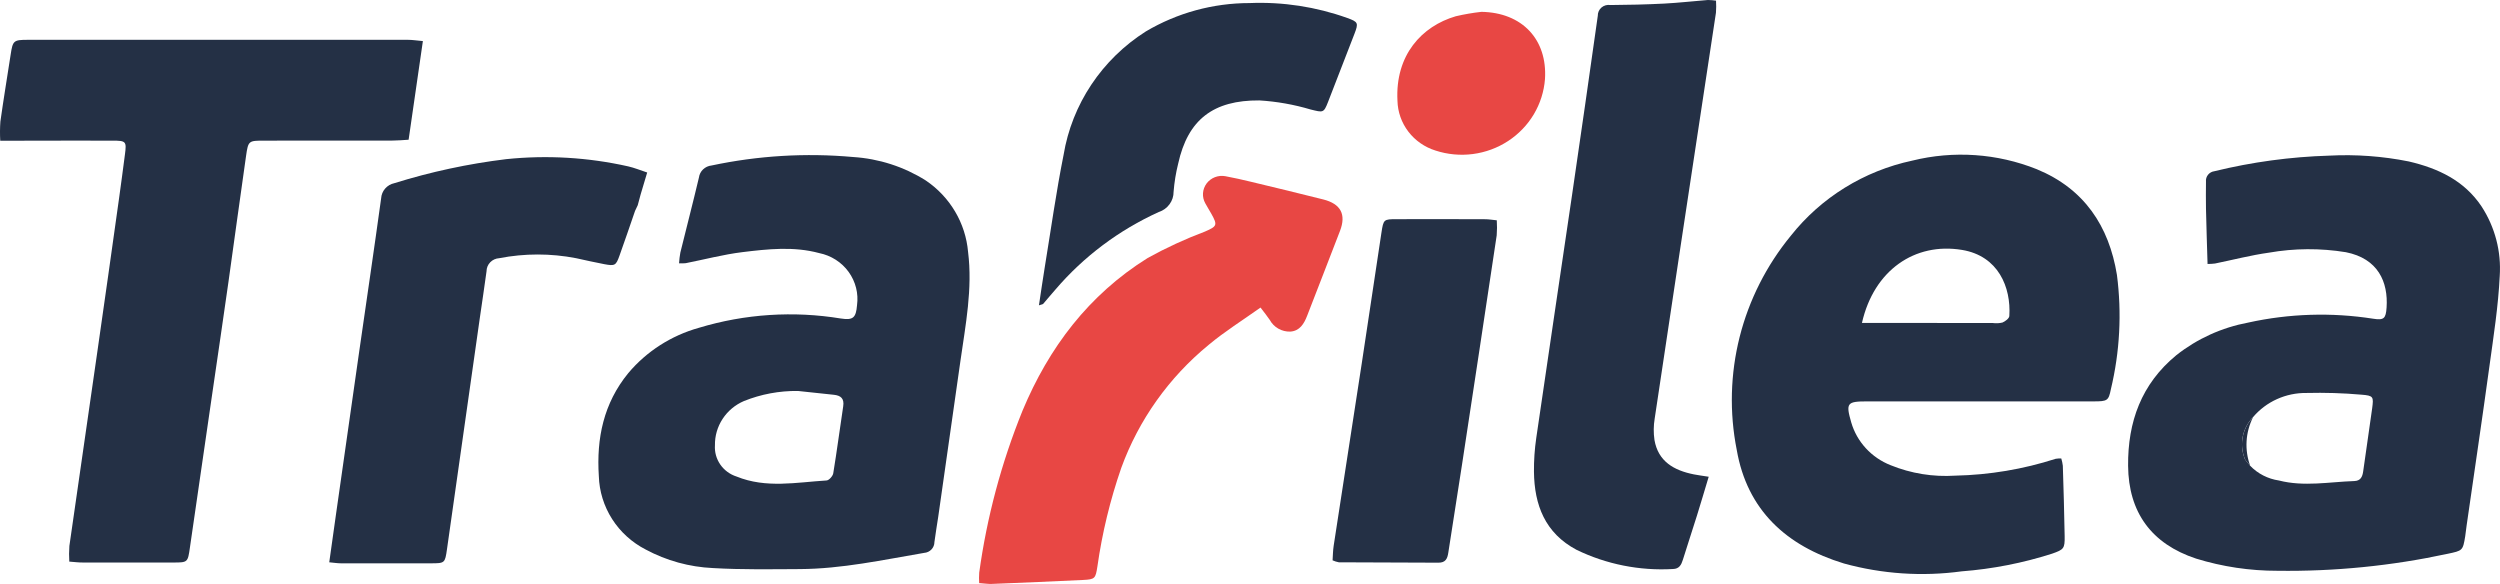
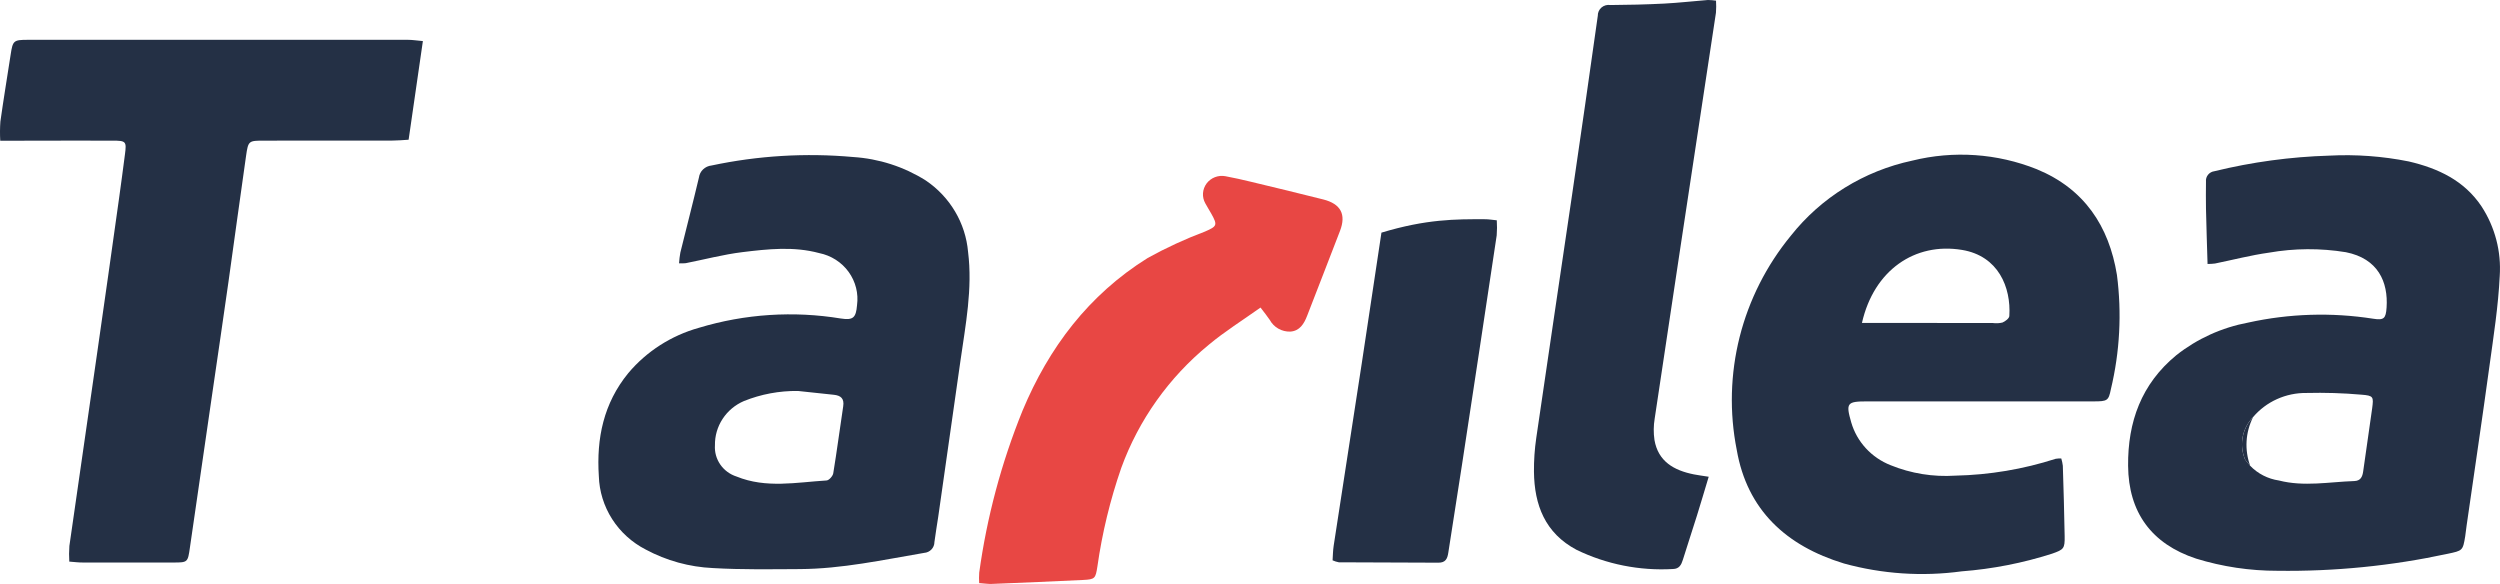
<svg xmlns="http://www.w3.org/2000/svg" width="137" height="32" viewBox="0 0 137 32" fill="none">
  <path d="M112.958 25.124C112.998 25.254 113.026 25.388 113.043 25.523C113.082 26.808 113.123 28.093 113.143 29.378C113.155 30.062 113.096 30.116 112.454 30.341C110.846 30.856 109.181 31.181 107.495 31.31C105.339 31.603 103.144 31.456 101.048 30.879C97.871 29.911 95.743 27.938 95.173 24.652C94.767 22.603 94.822 20.491 95.333 18.464C95.845 16.438 96.802 14.545 98.137 12.919C99.794 10.825 102.148 9.368 104.789 8.803C107.058 8.241 109.45 8.406 111.616 9.273C114.221 10.345 115.573 12.394 116.008 15.065C116.28 17.157 116.167 19.279 115.676 21.331C115.55 21.959 115.485 21.996 114.731 21.996C110.592 21.999 106.453 21.999 102.313 21.996C101.21 21.996 101.143 22.088 101.448 23.149C101.601 23.675 101.875 24.159 102.249 24.565C102.622 24.971 103.086 25.288 103.603 25.492C104.725 25.949 105.939 26.145 107.152 26.065C109.021 26.025 110.874 25.714 112.651 25.142C112.752 25.126 112.856 25.119 112.958 25.124ZM102.035 17.695H102.929C105.023 17.698 107.117 17.7 109.211 17.702C109.386 17.725 109.564 17.716 109.735 17.675C109.89 17.609 110.105 17.448 110.111 17.318C110.212 15.749 109.513 14.021 107.511 13.694C104.933 13.271 102.69 14.806 102.035 17.695Z" fill="#243045" />
  <path d="M120.974 14.466C120.943 13.408 120.909 12.424 120.888 11.44C120.877 10.945 120.885 10.45 120.888 9.955C120.873 9.819 120.914 9.683 121.001 9.575C121.088 9.468 121.214 9.399 121.353 9.382C123.41 8.879 125.516 8.593 127.635 8.529C129.097 8.452 130.564 8.559 131.999 8.847C133.619 9.225 135.041 9.896 135.988 11.311C136.728 12.448 137.077 13.787 136.985 15.132C136.906 16.777 136.648 18.416 136.423 20.052C136.024 22.969 135.59 25.881 135.171 28.795C135.143 28.991 135.124 29.189 135.094 29.384C134.965 30.18 134.95 30.176 134.121 30.35C131.064 31.009 127.94 31.321 124.81 31.279C123.295 31.282 121.789 31.057 120.344 30.611C117.898 29.803 116.64 28.071 116.62 25.524C116.6 23.122 117.343 21.045 119.261 19.466C120.405 18.561 121.76 17.946 123.204 17.677C125.449 17.182 127.77 17.11 130.043 17.465C130.639 17.56 130.743 17.458 130.785 16.854C130.879 15.454 130.321 14.17 128.554 13.821C127.157 13.593 125.731 13.602 124.337 13.846C123.343 13.985 122.366 14.241 121.381 14.441C121.246 14.457 121.11 14.466 120.974 14.466ZM123.31 25.526C123.729 25.959 124.283 26.243 124.885 26.331C126.259 26.683 127.638 26.408 129.015 26.362C129.364 26.35 129.463 26.126 129.504 25.819C129.658 24.669 129.842 23.522 129.995 22.371C130.079 21.739 130.066 21.679 129.404 21.628C128.403 21.54 127.398 21.51 126.394 21.535C125.836 21.528 125.284 21.643 124.777 21.872C124.271 22.1 123.823 22.438 123.467 22.858C123.186 23.148 122.993 23.508 122.908 23.899C122.824 24.29 122.852 24.696 122.988 25.072C123.031 25.239 123.2 25.375 123.31 25.526V25.526Z" fill="#243045" />
  <path d="M37.212 14.429C37.224 14.232 37.247 14.036 37.283 13.841C37.62 12.47 37.976 11.104 38.301 9.73C38.323 9.56 38.404 9.402 38.529 9.282C38.655 9.162 38.818 9.087 38.993 9.069C41.538 8.528 44.153 8.371 46.746 8.604C48.165 8.694 49.536 9.136 50.732 9.89C51.389 10.333 51.938 10.914 52.338 11.591C52.739 12.267 52.982 13.022 53.05 13.802C53.303 15.823 52.913 17.799 52.631 19.783C52.226 22.626 51.821 25.469 51.416 28.311C51.349 28.777 51.264 29.241 51.206 29.707C51.206 29.856 51.148 30 51.045 30.109C50.942 30.218 50.8 30.286 50.649 30.297C48.387 30.681 46.14 31.174 43.828 31.186C42.242 31.194 40.652 31.223 39.071 31.13C37.78 31.072 36.519 30.724 35.386 30.115C34.632 29.728 33.996 29.152 33.544 28.444C33.092 27.737 32.841 26.924 32.816 26.09C32.681 24.024 33.073 22.103 34.432 20.444C35.436 19.252 36.786 18.387 38.302 17.963C40.821 17.201 43.486 17.028 46.085 17.455C46.761 17.56 46.908 17.402 46.965 16.727C47.053 16.082 46.888 15.429 46.504 14.899C46.12 14.369 45.545 14.001 44.895 13.87C43.495 13.492 42.082 13.647 40.684 13.817C39.638 13.945 38.61 14.219 37.573 14.423C37.453 14.434 37.332 14.436 37.212 14.429ZM43.729 21.425C42.713 21.412 41.705 21.6 40.766 21.978C40.287 22.184 39.881 22.524 39.599 22.955C39.316 23.387 39.17 23.89 39.179 24.403C39.154 24.776 39.258 25.147 39.472 25.457C39.687 25.767 40 25.998 40.363 26.114C41.983 26.774 43.647 26.431 45.298 26.329C45.431 26.321 45.637 26.089 45.662 25.938C45.863 24.716 46.022 23.488 46.208 22.264C46.272 21.845 46.084 21.672 45.683 21.633C45.03 21.569 44.38 21.494 43.729 21.425Z" fill="#243045" />
  <path d="M3.797 30.776C3.78 30.491 3.781 30.204 3.802 29.919C4.308 26.367 4.827 22.815 5.336 19.263C5.736 16.473 6.132 13.681 6.522 10.887C6.636 10.079 6.741 9.269 6.847 8.46C6.941 7.748 6.91 7.708 6.16 7.707C4.443 7.702 2.726 7.709 1.011 7.711H0.014C-0.007 7.362 -0.004 7.011 0.021 6.662C0.193 5.438 0.395 4.217 0.583 2.997C0.701 2.225 0.738 2.182 1.535 2.182C8.475 2.18 15.416 2.18 22.356 2.182C22.598 2.182 22.839 2.222 23.174 2.251L22.392 7.657C22.066 7.676 21.797 7.703 21.529 7.703C19.182 7.707 16.834 7.708 14.487 7.707C13.626 7.707 13.604 7.707 13.484 8.543C13.152 10.844 12.845 13.149 12.519 15.452C12.231 17.485 11.931 19.517 11.635 21.549C11.228 24.365 10.819 27.18 10.409 29.995C10.291 30.818 10.294 30.826 9.491 30.826C7.851 30.831 6.21 30.831 4.57 30.826C4.325 30.831 4.08 30.796 3.797 30.776Z" fill="#243045" />
  <path d="M93.637 26.126C93.401 26.905 93.202 27.586 92.99 28.263C92.739 29.067 92.473 29.865 92.223 30.67C92.136 30.953 92.021 31.177 91.674 31.182C89.852 31.287 88.034 30.925 86.398 30.132C84.665 29.214 84.081 27.668 84.061 25.85C84.055 25.232 84.097 24.614 84.187 24.002C84.83 19.57 85.495 15.141 86.145 10.71C86.626 7.43 87.097 4.148 87.559 0.865C87.557 0.78 87.574 0.694 87.609 0.616C87.644 0.537 87.696 0.467 87.762 0.411C87.828 0.355 87.906 0.313 87.99 0.29C88.074 0.267 88.162 0.262 88.248 0.276C89.231 0.27 90.214 0.246 91.194 0.197C91.994 0.155 92.794 0.063 93.593 0C93.742 0.002 93.891 0.014 94.038 0.036C94.052 0.256 94.051 0.477 94.034 0.697C93.397 4.929 92.756 9.161 92.111 13.393C91.629 16.573 91.151 19.754 90.677 22.936C90.612 23.325 90.608 23.722 90.665 24.113C90.868 25.288 91.732 25.778 92.823 25.996C93.041 26.039 93.263 26.067 93.637 26.126Z" fill="#243045" />
-   <path d="M34.801 11.557C34.519 12.376 34.24 13.197 33.947 14.013C33.755 14.551 33.694 14.584 33.123 14.478C32.605 14.38 32.088 14.262 31.571 14.149C30.18 13.879 28.749 13.879 27.358 14.149C27.171 14.159 26.994 14.239 26.865 14.372C26.735 14.505 26.663 14.682 26.662 14.867C26.548 15.726 26.413 16.582 26.292 17.44C25.693 21.656 25.094 25.872 24.496 30.088C24.386 30.863 24.376 30.868 23.612 30.87C21.971 30.874 20.329 30.874 18.688 30.87C18.494 30.87 18.299 30.837 18.043 30.814C18.172 29.892 18.293 29.015 18.419 28.139C18.841 25.174 19.263 22.21 19.687 19.245C20.088 16.452 20.502 13.66 20.887 10.865C20.899 10.668 20.977 10.48 21.108 10.331C21.239 10.181 21.417 10.078 21.614 10.037C23.608 9.415 25.658 8.975 27.735 8.722C29.973 8.49 32.235 8.624 34.428 9.118C34.761 9.193 35.081 9.327 35.466 9.453L35.106 10.658L34.946 11.254V11.25L34.801 11.557Z" fill="#243045" />
-   <path d="M73.025 30.706C73.044 30.437 73.045 30.169 73.085 29.909C73.594 26.584 74.113 23.261 74.621 19.936C74.988 17.541 75.338 15.143 75.703 12.749C75.815 12.018 75.828 12.011 76.544 12.011C78.159 12.006 79.774 12.007 81.389 12.014C81.584 12.014 81.778 12.049 82.024 12.073C82.042 12.348 82.04 12.623 82.019 12.898C81.392 17.08 80.76 21.262 80.121 25.444C79.876 27.059 79.613 28.668 79.368 30.281C79.319 30.615 79.22 30.84 78.818 30.835C77.001 30.823 75.185 30.824 73.369 30.814C73.25 30.792 73.135 30.756 73.025 30.706Z" fill="#243045" />
-   <path d="M56.934 16.732C57.047 15.986 57.144 15.309 57.254 14.635C57.591 12.584 57.877 10.523 58.285 8.485C58.512 7.112 59.031 5.801 59.807 4.637C60.583 3.472 61.599 2.48 62.79 1.724C64.507 0.706 66.475 0.168 68.482 0.168C70.303 0.094 72.12 0.372 73.832 0.986C74.425 1.2 74.453 1.258 74.226 1.848C73.745 3.097 73.262 4.345 72.775 5.592C72.537 6.203 72.502 6.166 71.826 6.001C70.912 5.729 69.968 5.561 69.014 5.503C66.499 5.486 65.097 6.543 64.564 8.967C64.438 9.472 64.354 9.986 64.313 10.505C64.316 10.75 64.239 10.99 64.093 11.19C63.948 11.39 63.742 11.54 63.504 11.617C61.32 12.607 59.386 14.058 57.839 15.866C57.609 16.126 57.387 16.395 57.16 16.659C57.144 16.674 57.113 16.674 56.934 16.732Z" fill="#243045" />
-   <path d="M34.947 11.255L35.108 10.658L34.947 11.255Z" fill="#243045" />
-   <path d="M34.801 11.558L34.949 11.251L34.801 11.558Z" fill="#243045" />
+   <path d="M73.025 30.706C73.044 30.437 73.045 30.169 73.085 29.909C73.594 26.584 74.113 23.261 74.621 19.936C74.988 17.541 75.338 15.143 75.703 12.749C78.159 12.006 79.774 12.007 81.389 12.014C81.584 12.014 81.778 12.049 82.024 12.073C82.042 12.348 82.04 12.623 82.019 12.898C81.392 17.08 80.76 21.262 80.121 25.444C79.876 27.059 79.613 28.668 79.368 30.281C79.319 30.615 79.22 30.84 78.818 30.835C77.001 30.823 75.185 30.824 73.369 30.814C73.25 30.792 73.135 30.756 73.025 30.706Z" fill="#243045" />
  <path d="M123.468 22.861C123.261 23.273 123.14 23.721 123.113 24.179C123.086 24.637 123.154 25.096 123.311 25.527C123.201 25.377 123.032 25.241 122.989 25.074C122.852 24.698 122.825 24.292 122.909 23.901C122.994 23.511 123.187 23.151 123.468 22.861Z" fill="#243045" />
  <path d="M53.658 31.953C53.647 31.763 53.648 31.572 53.661 31.382C54.081 28.339 54.878 25.357 56.035 22.504C57.477 19.05 59.657 16.157 62.893 14.138C63.902 13.58 64.952 13.096 66.034 12.689C66.692 12.402 66.731 12.34 66.385 11.721C66.276 11.526 66.155 11.336 66.049 11.14C65.955 10.971 65.911 10.78 65.924 10.588C65.937 10.396 66.005 10.212 66.12 10.056C66.236 9.901 66.394 9.781 66.576 9.71C66.758 9.639 66.957 9.621 67.15 9.656C67.62 9.742 68.086 9.849 68.551 9.961C69.874 10.279 71.197 10.596 72.516 10.93C73.475 11.173 73.78 11.748 73.432 12.654C72.839 14.206 72.229 15.751 71.632 17.302C71.463 17.743 71.224 18.138 70.707 18.172C70.478 18.179 70.252 18.123 70.053 18.01C69.855 17.897 69.693 17.733 69.585 17.534C69.452 17.333 69.296 17.146 69.076 16.854C68.088 17.557 67.11 18.167 66.235 18.898C64.054 20.686 62.4 23.015 61.445 25.642C60.836 27.399 60.398 29.209 60.137 31.047C60.035 31.699 60.01 31.751 59.349 31.782C57.687 31.861 56.025 31.933 54.363 31.998C54.165 32.009 53.965 31.975 53.658 31.953Z" fill="#E84744" />
-   <path d="M81.181 0.649C83.412 0.685 84.803 2.161 84.665 4.334C84.613 5.014 84.404 5.673 84.054 6.262C83.703 6.85 83.22 7.352 82.641 7.73C82.062 8.108 81.403 8.351 80.715 8.441C80.025 8.531 79.325 8.466 78.665 8.25C78.072 8.065 77.552 7.703 77.178 7.214C76.805 6.726 76.596 6.135 76.581 5.525C76.448 3.015 77.92 1.433 79.776 0.891C80.239 0.783 80.708 0.702 81.181 0.649Z" fill="#E84744" />
</svg>